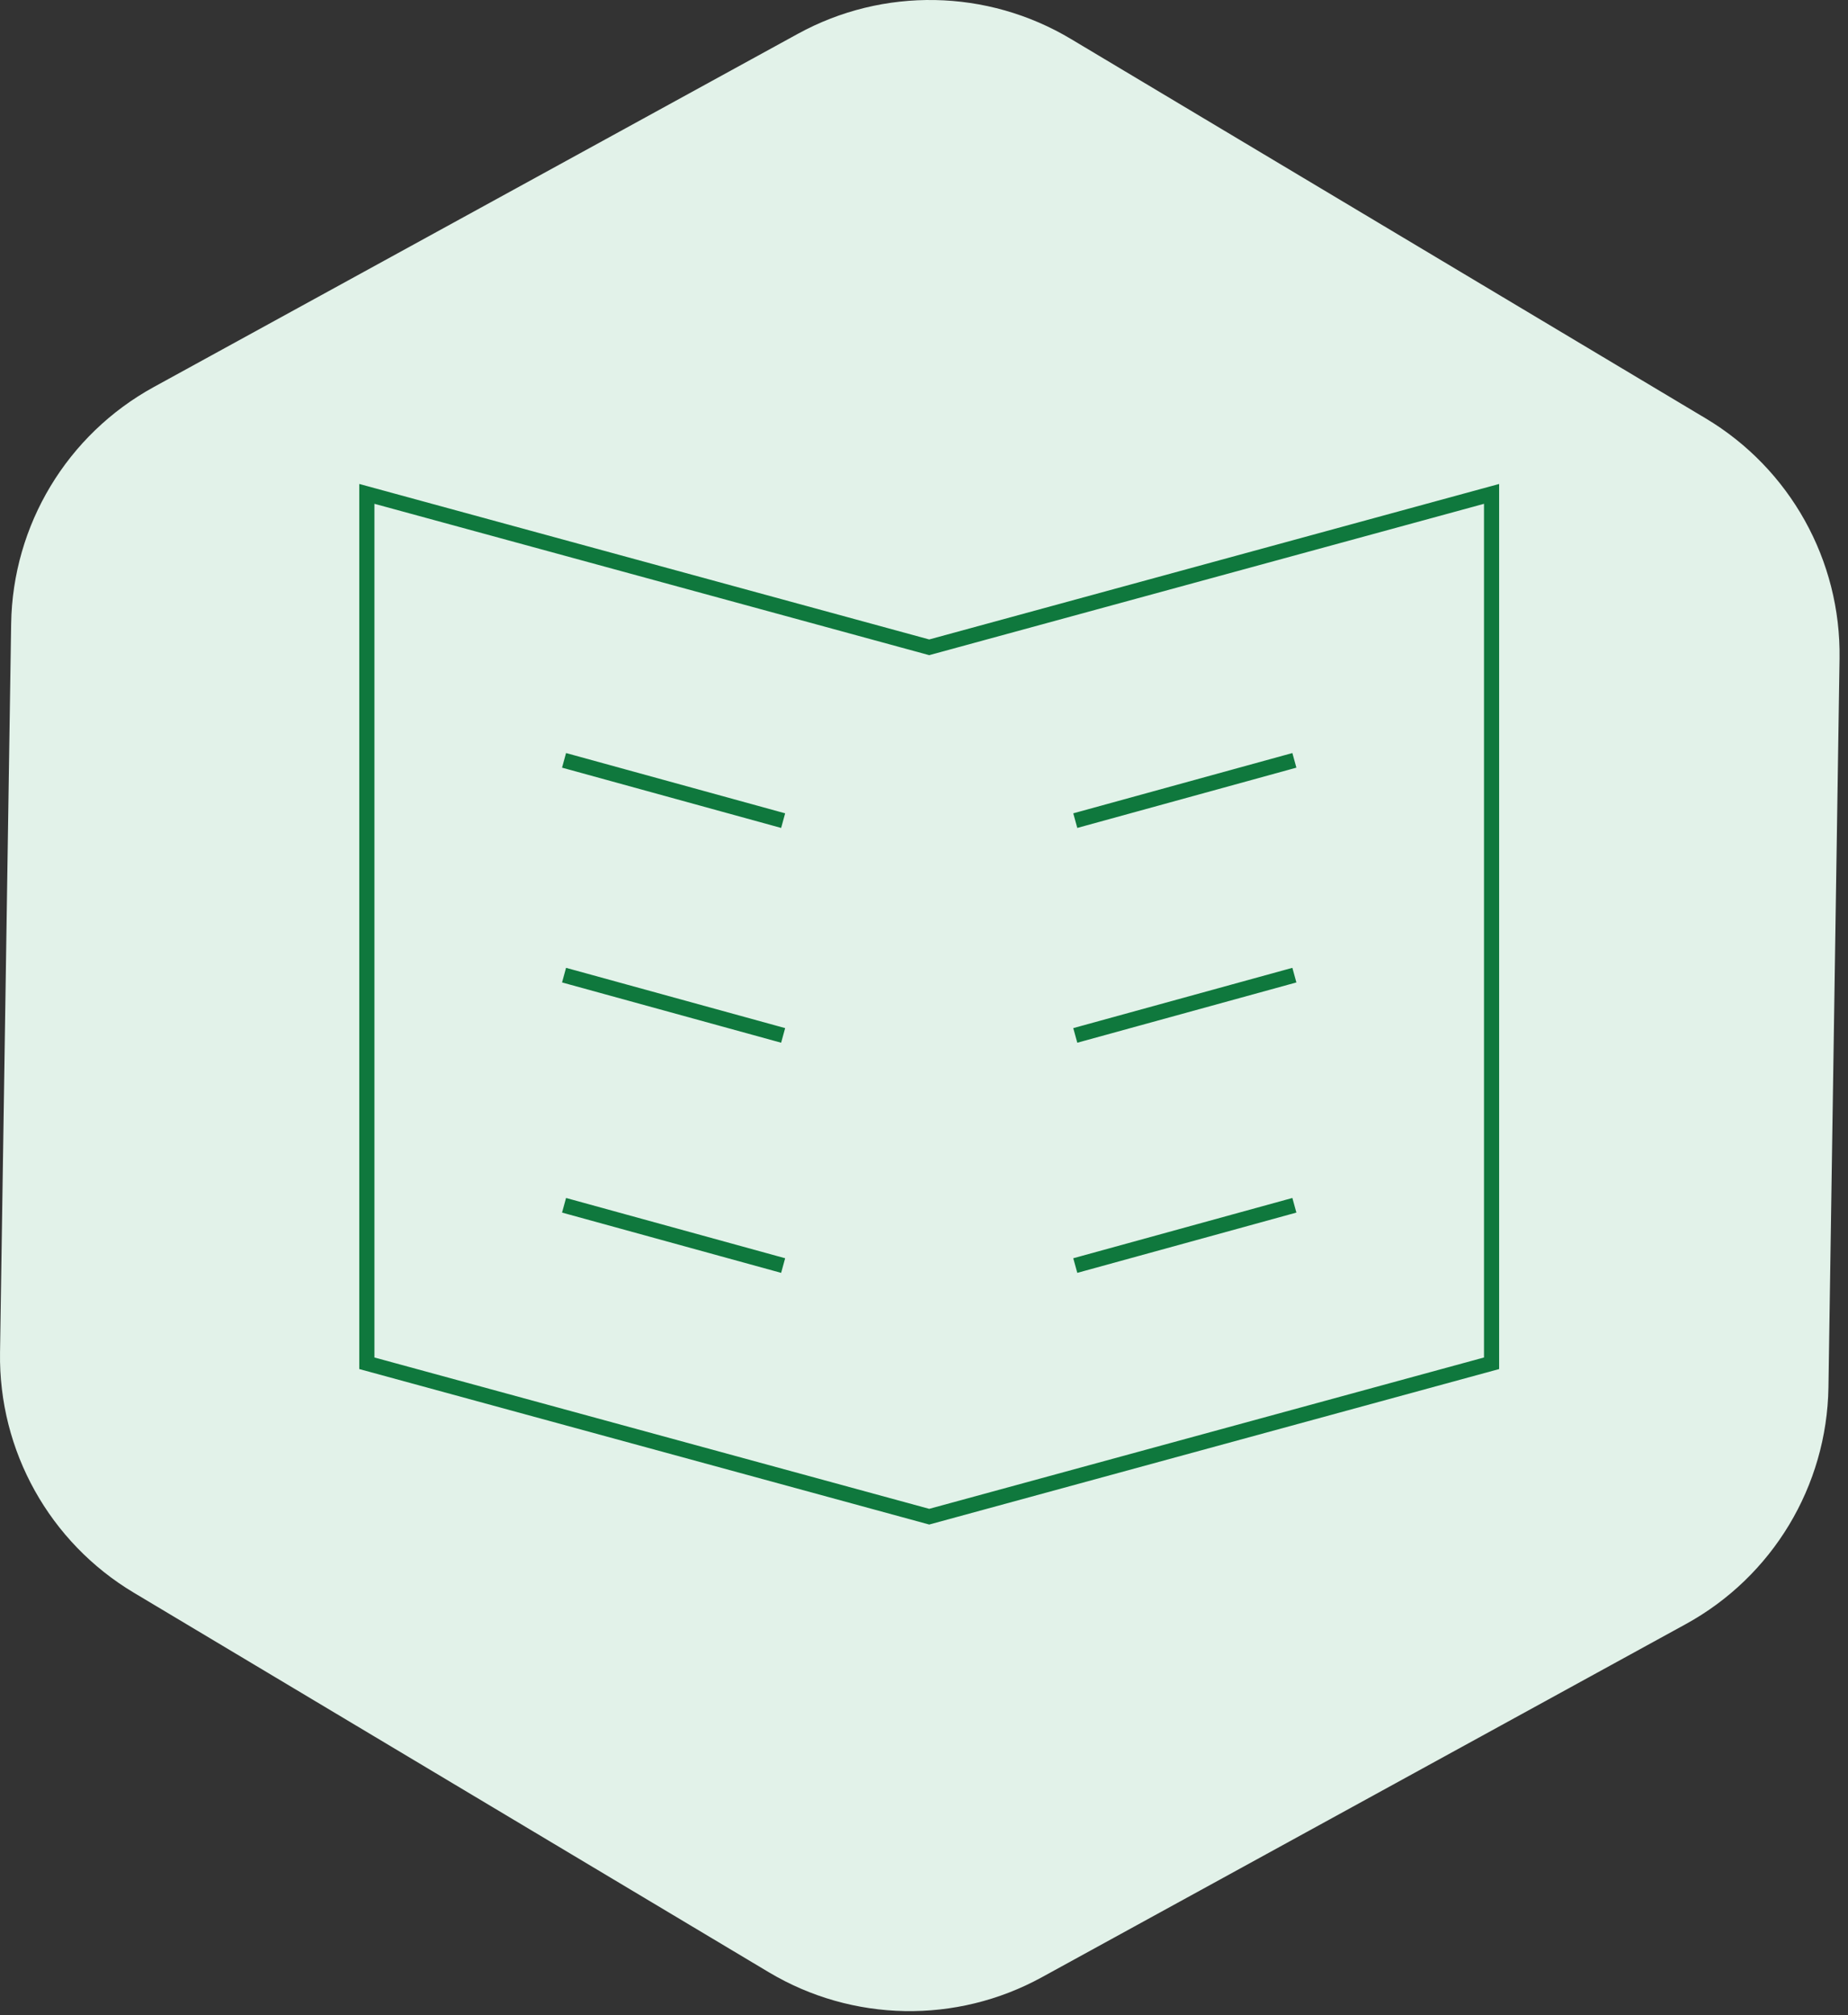
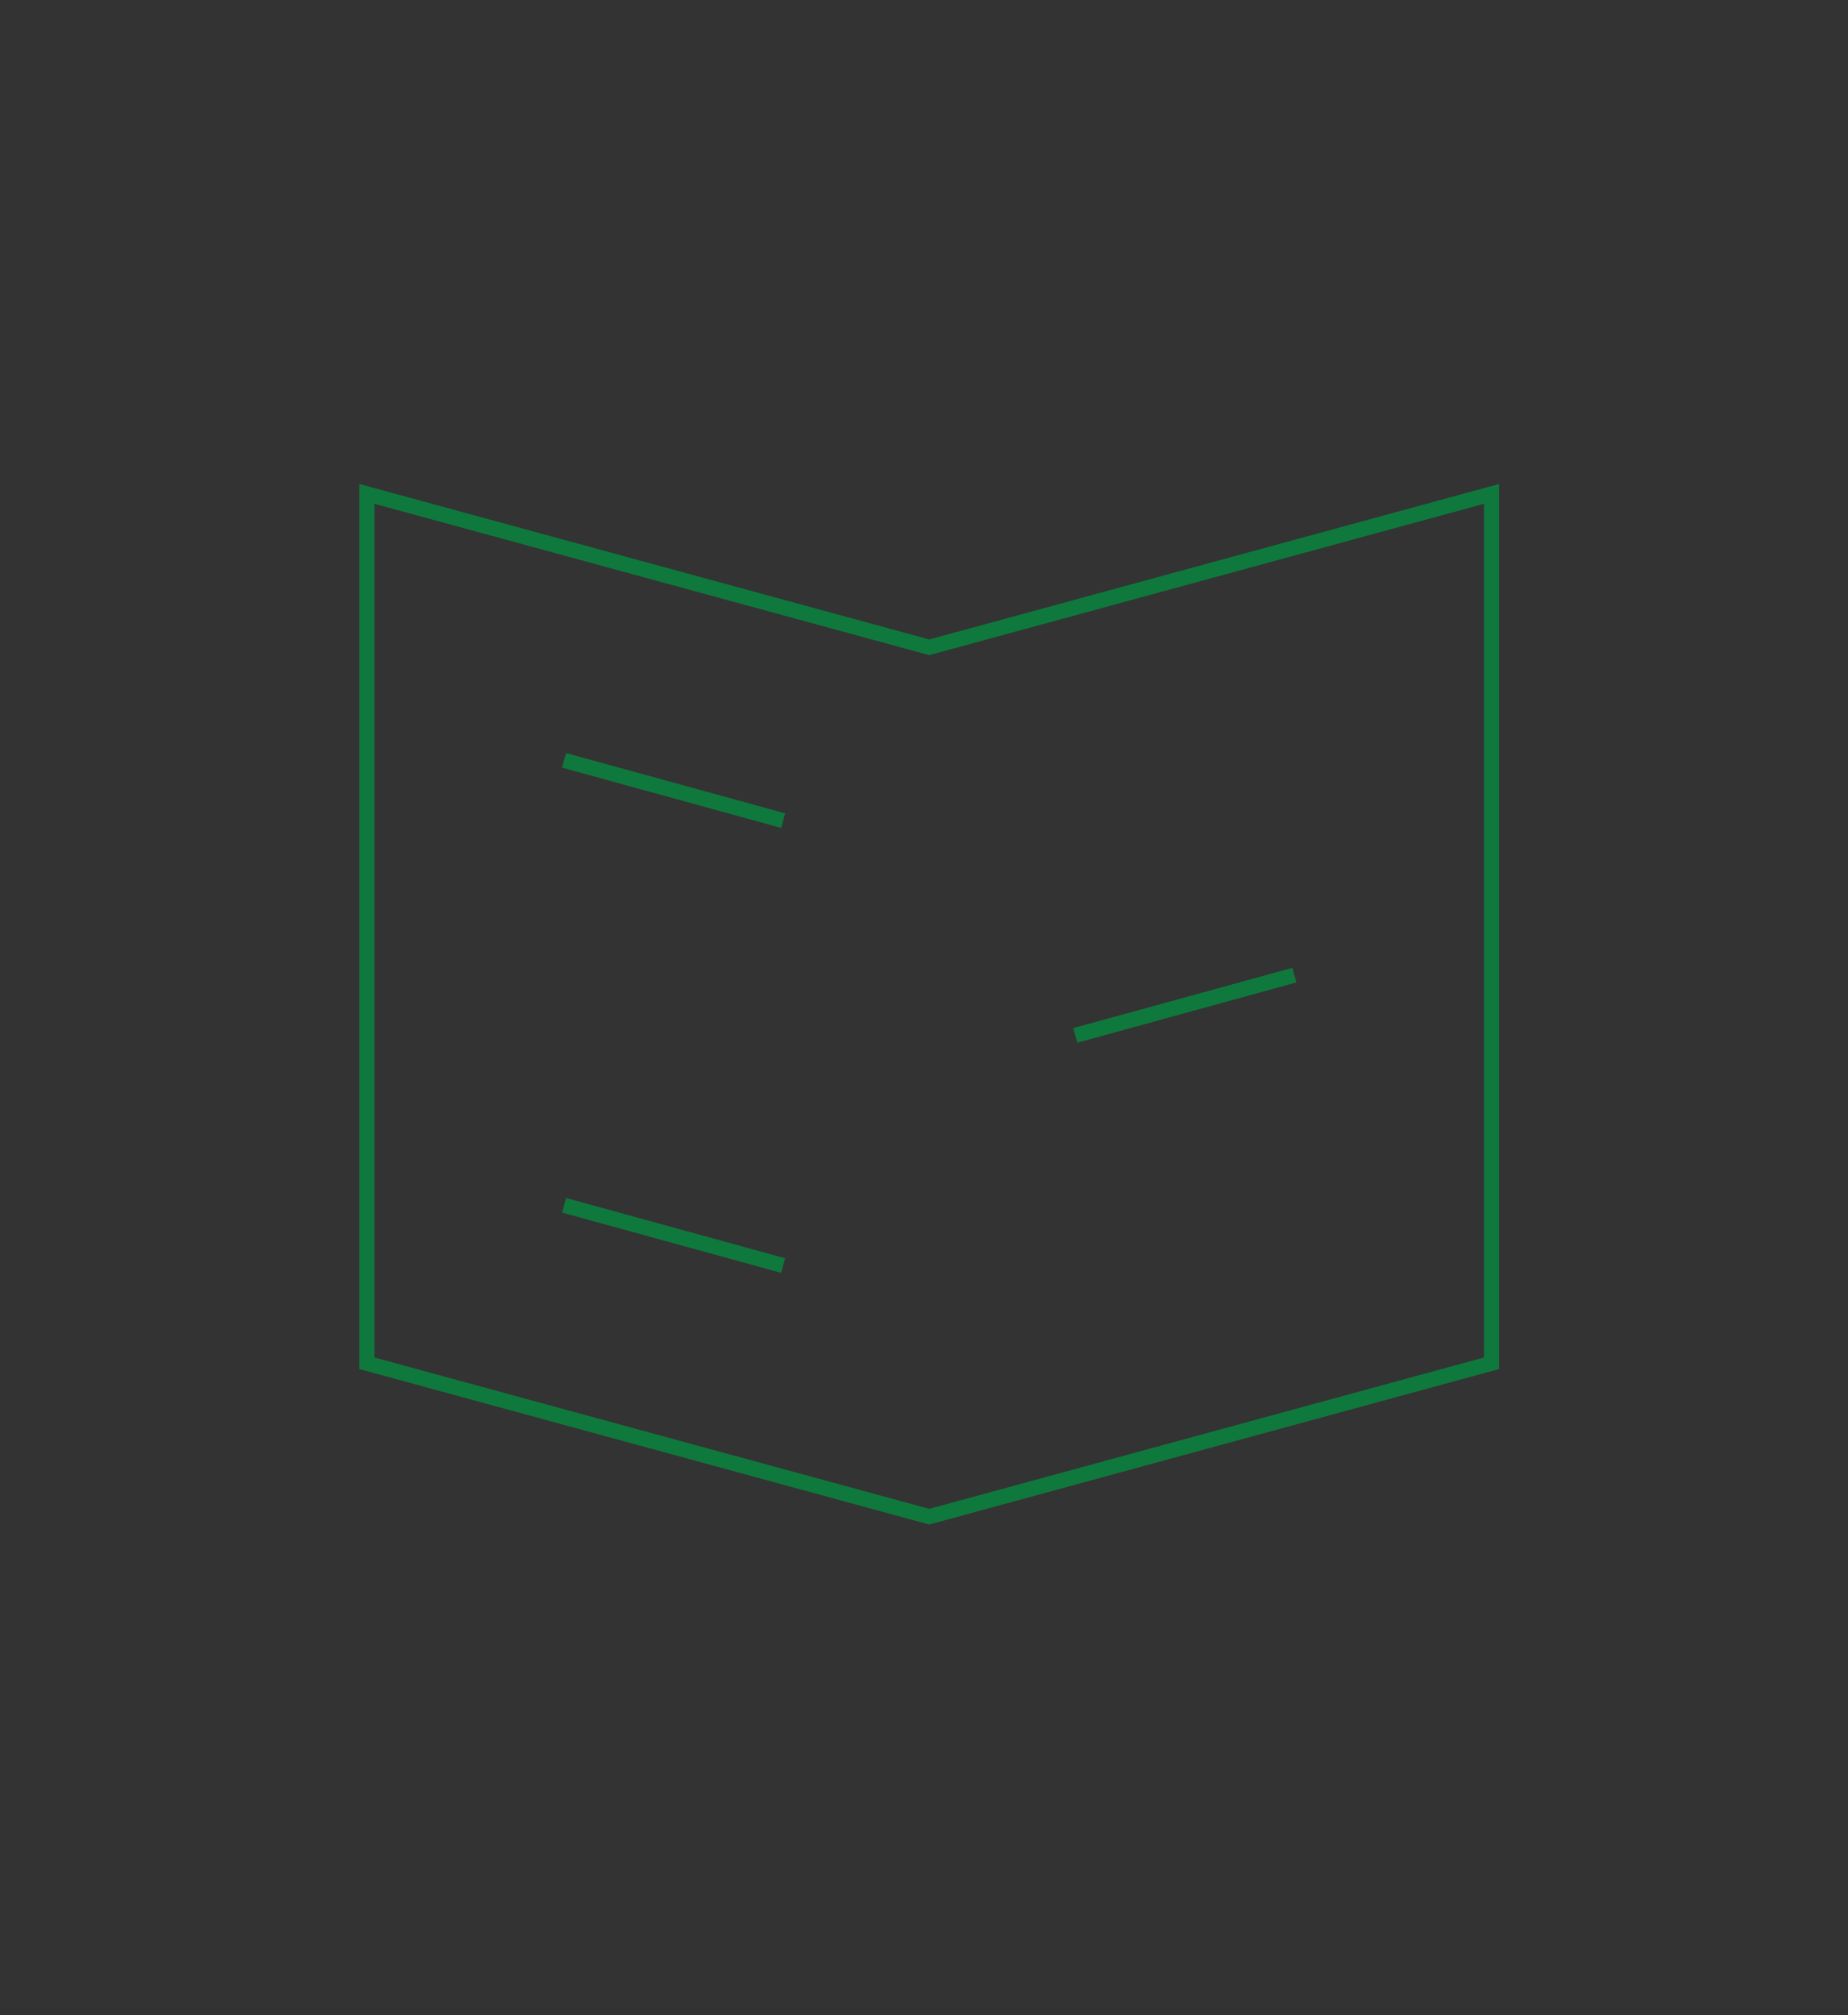
<svg xmlns="http://www.w3.org/2000/svg" width="122" height="133" viewBox="0 0 122 133" fill="none">
  <rect x="0" y="0" width="122" height="133" fill="#333333" stroke="none" />
-   <path d="M112.611 27.615C118.174 30.939 121.541 36.98 121.442 43.46L120.709 91.556C120.609 98.079 117.014 104.046 111.293 107.182L68.774 130.492C63.133 133.584 56.276 133.457 50.754 130.158L8.834 105.11C3.27 101.786 -0.097 95.745 0.002 89.265L0.736 41.169C0.835 34.646 4.43 28.679 10.151 25.543L52.67 2.233C58.311 -0.86 65.168 -0.732 70.691 2.567L112.611 27.615Z" fill="#E2F2E9" />
  <path d="M24.219 32.594L61.344 42.719L98.469 32.594V89.969L61.344 100.094L24.219 89.969V32.594Z" stroke="#0F783D" stroke-miterlimit="10" stroke-linecap="square" />
  <path d="M37.719 79.675L51.219 83.388" stroke="#0F783D" stroke-miterlimit="10" stroke-linecap="square" />
  <path d="M51.219 54.025L37.719 50.312" stroke="#0F783D" stroke-miterlimit="10" stroke-linecap="square" />
-   <path d="M51.219 68.2L37.719 64.487" stroke="#0F783D" stroke-miterlimit="10" stroke-linecap="square" />
-   <path d="M84.969 79.675L71.469 83.388" stroke="#0F783D" stroke-miterlimit="10" stroke-linecap="square" />
-   <path d="M71.469 54.025L84.969 50.312" stroke="#0F783D" stroke-miterlimit="10" stroke-linecap="square" />
  <path d="M71.469 68.2L84.969 64.487" stroke="#0F783D" stroke-miterlimit="10" stroke-linecap="square" />
</svg>